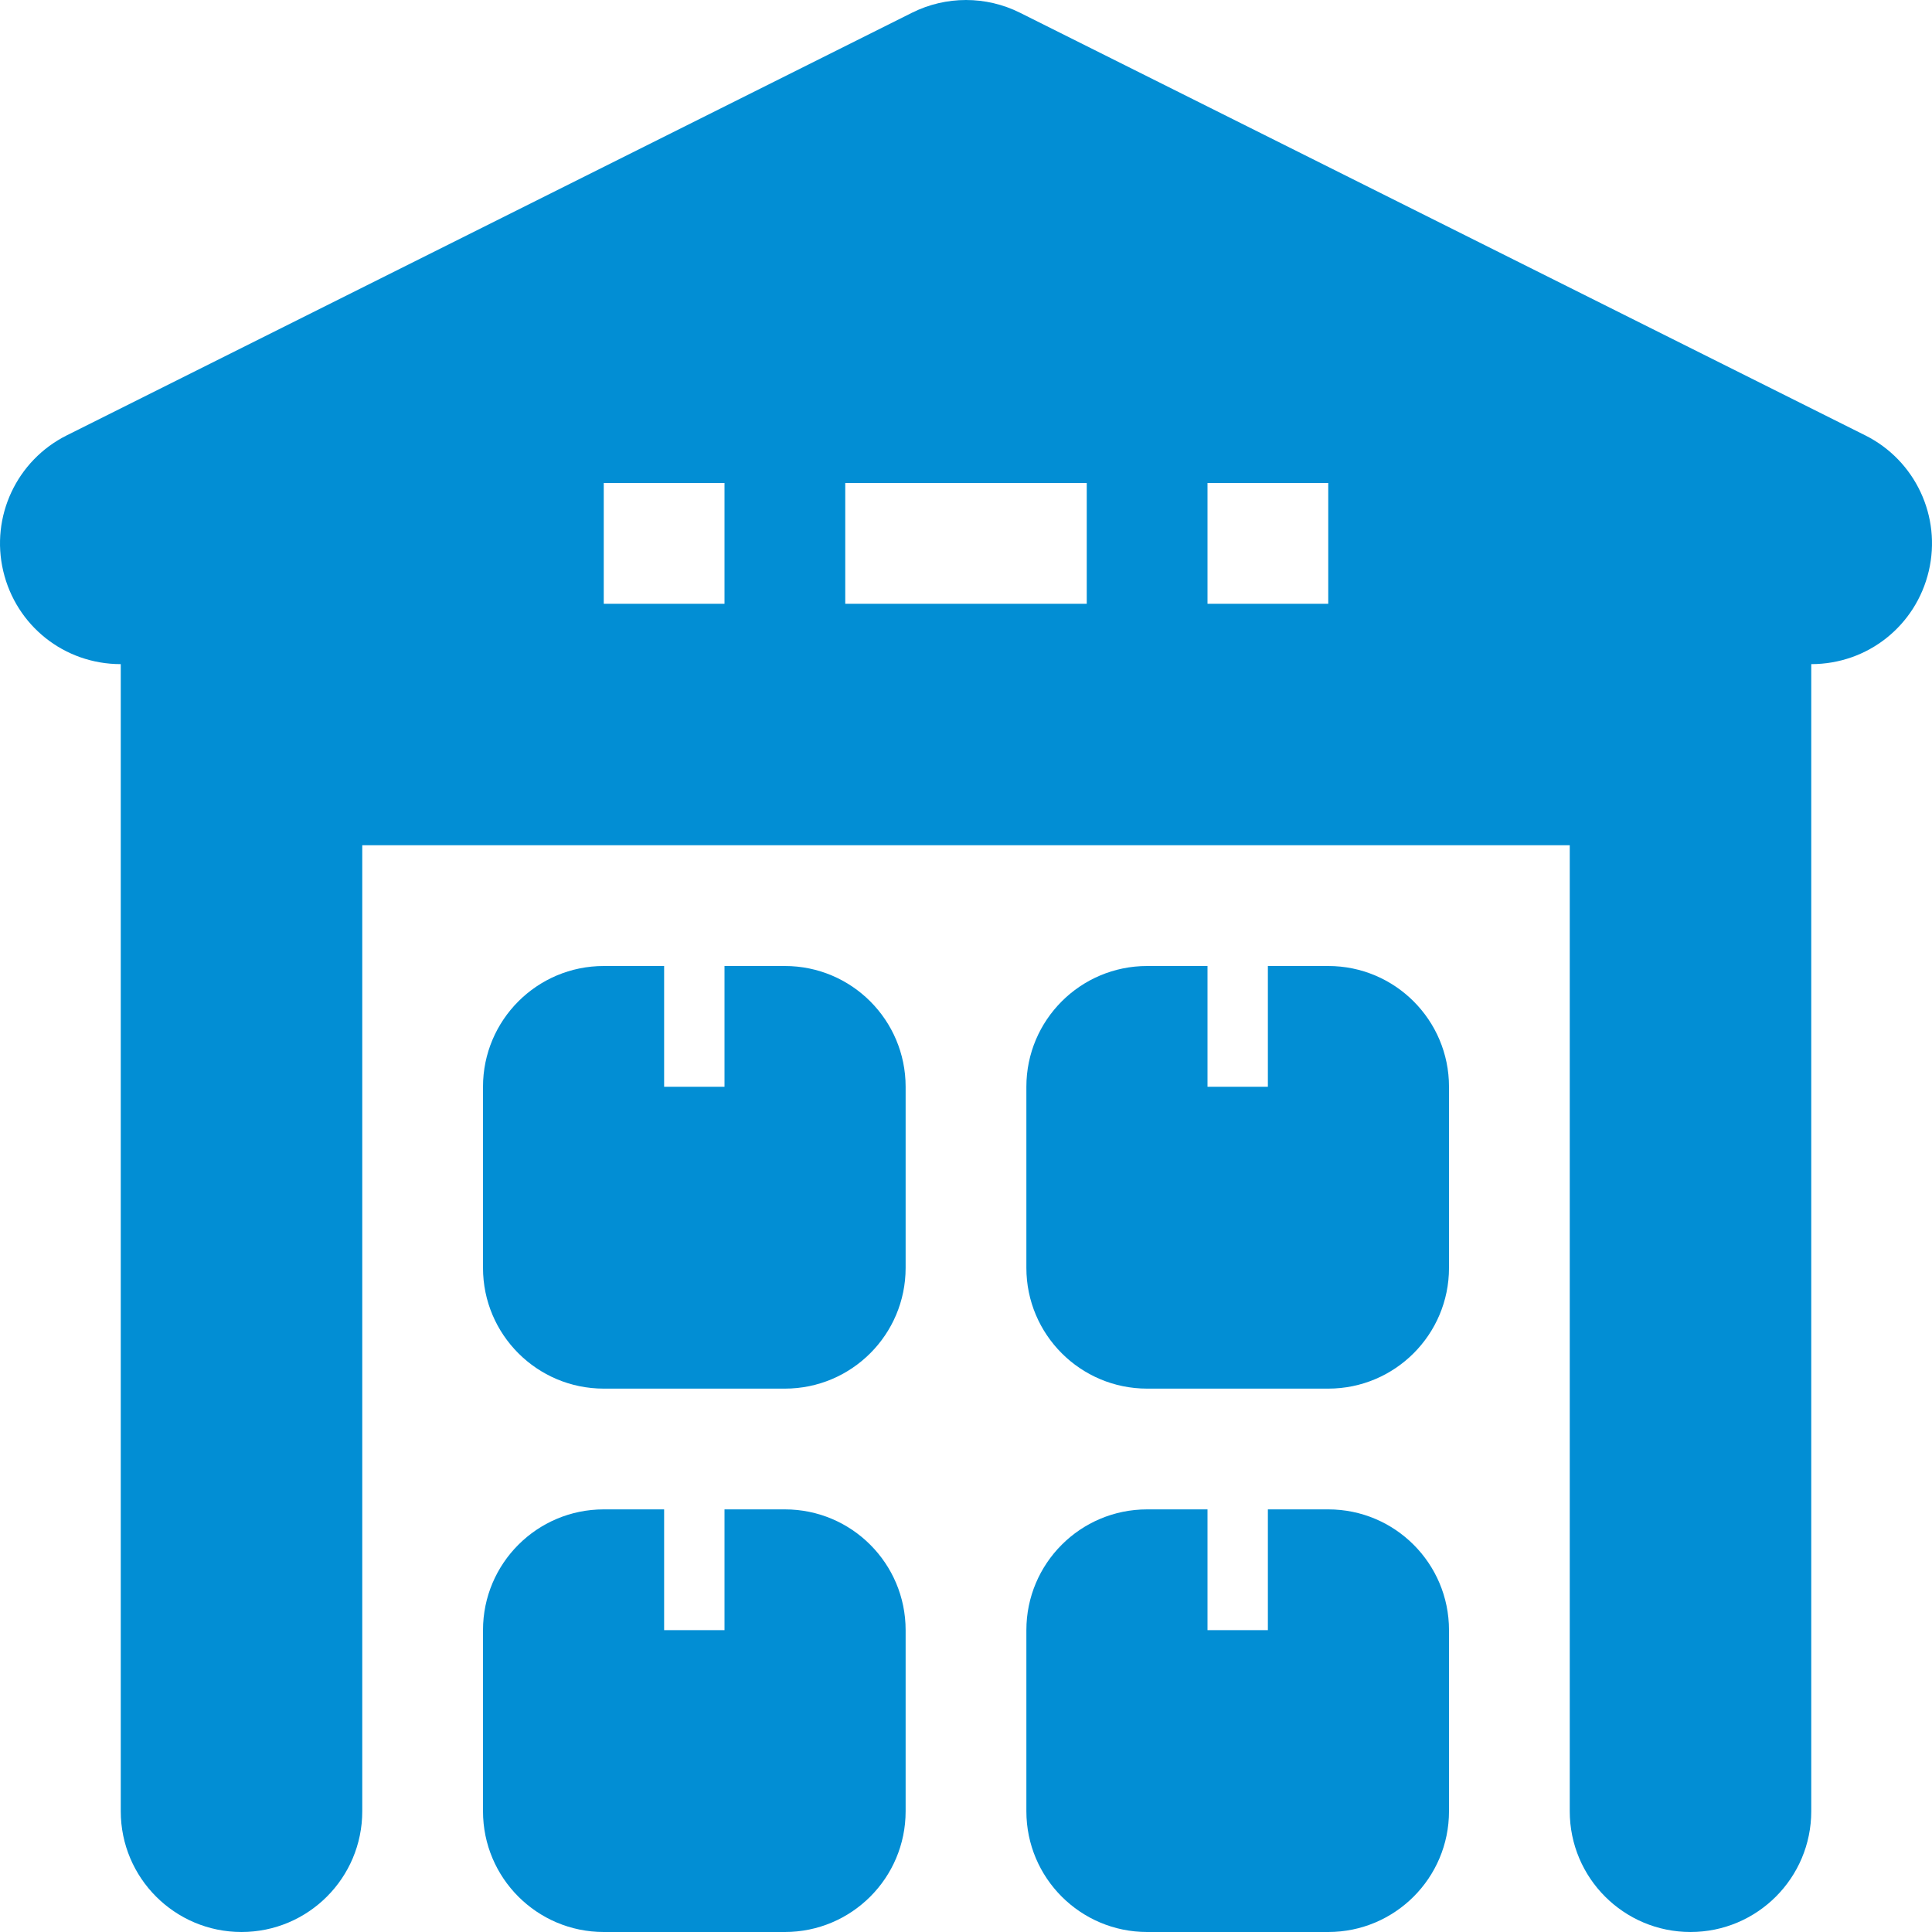
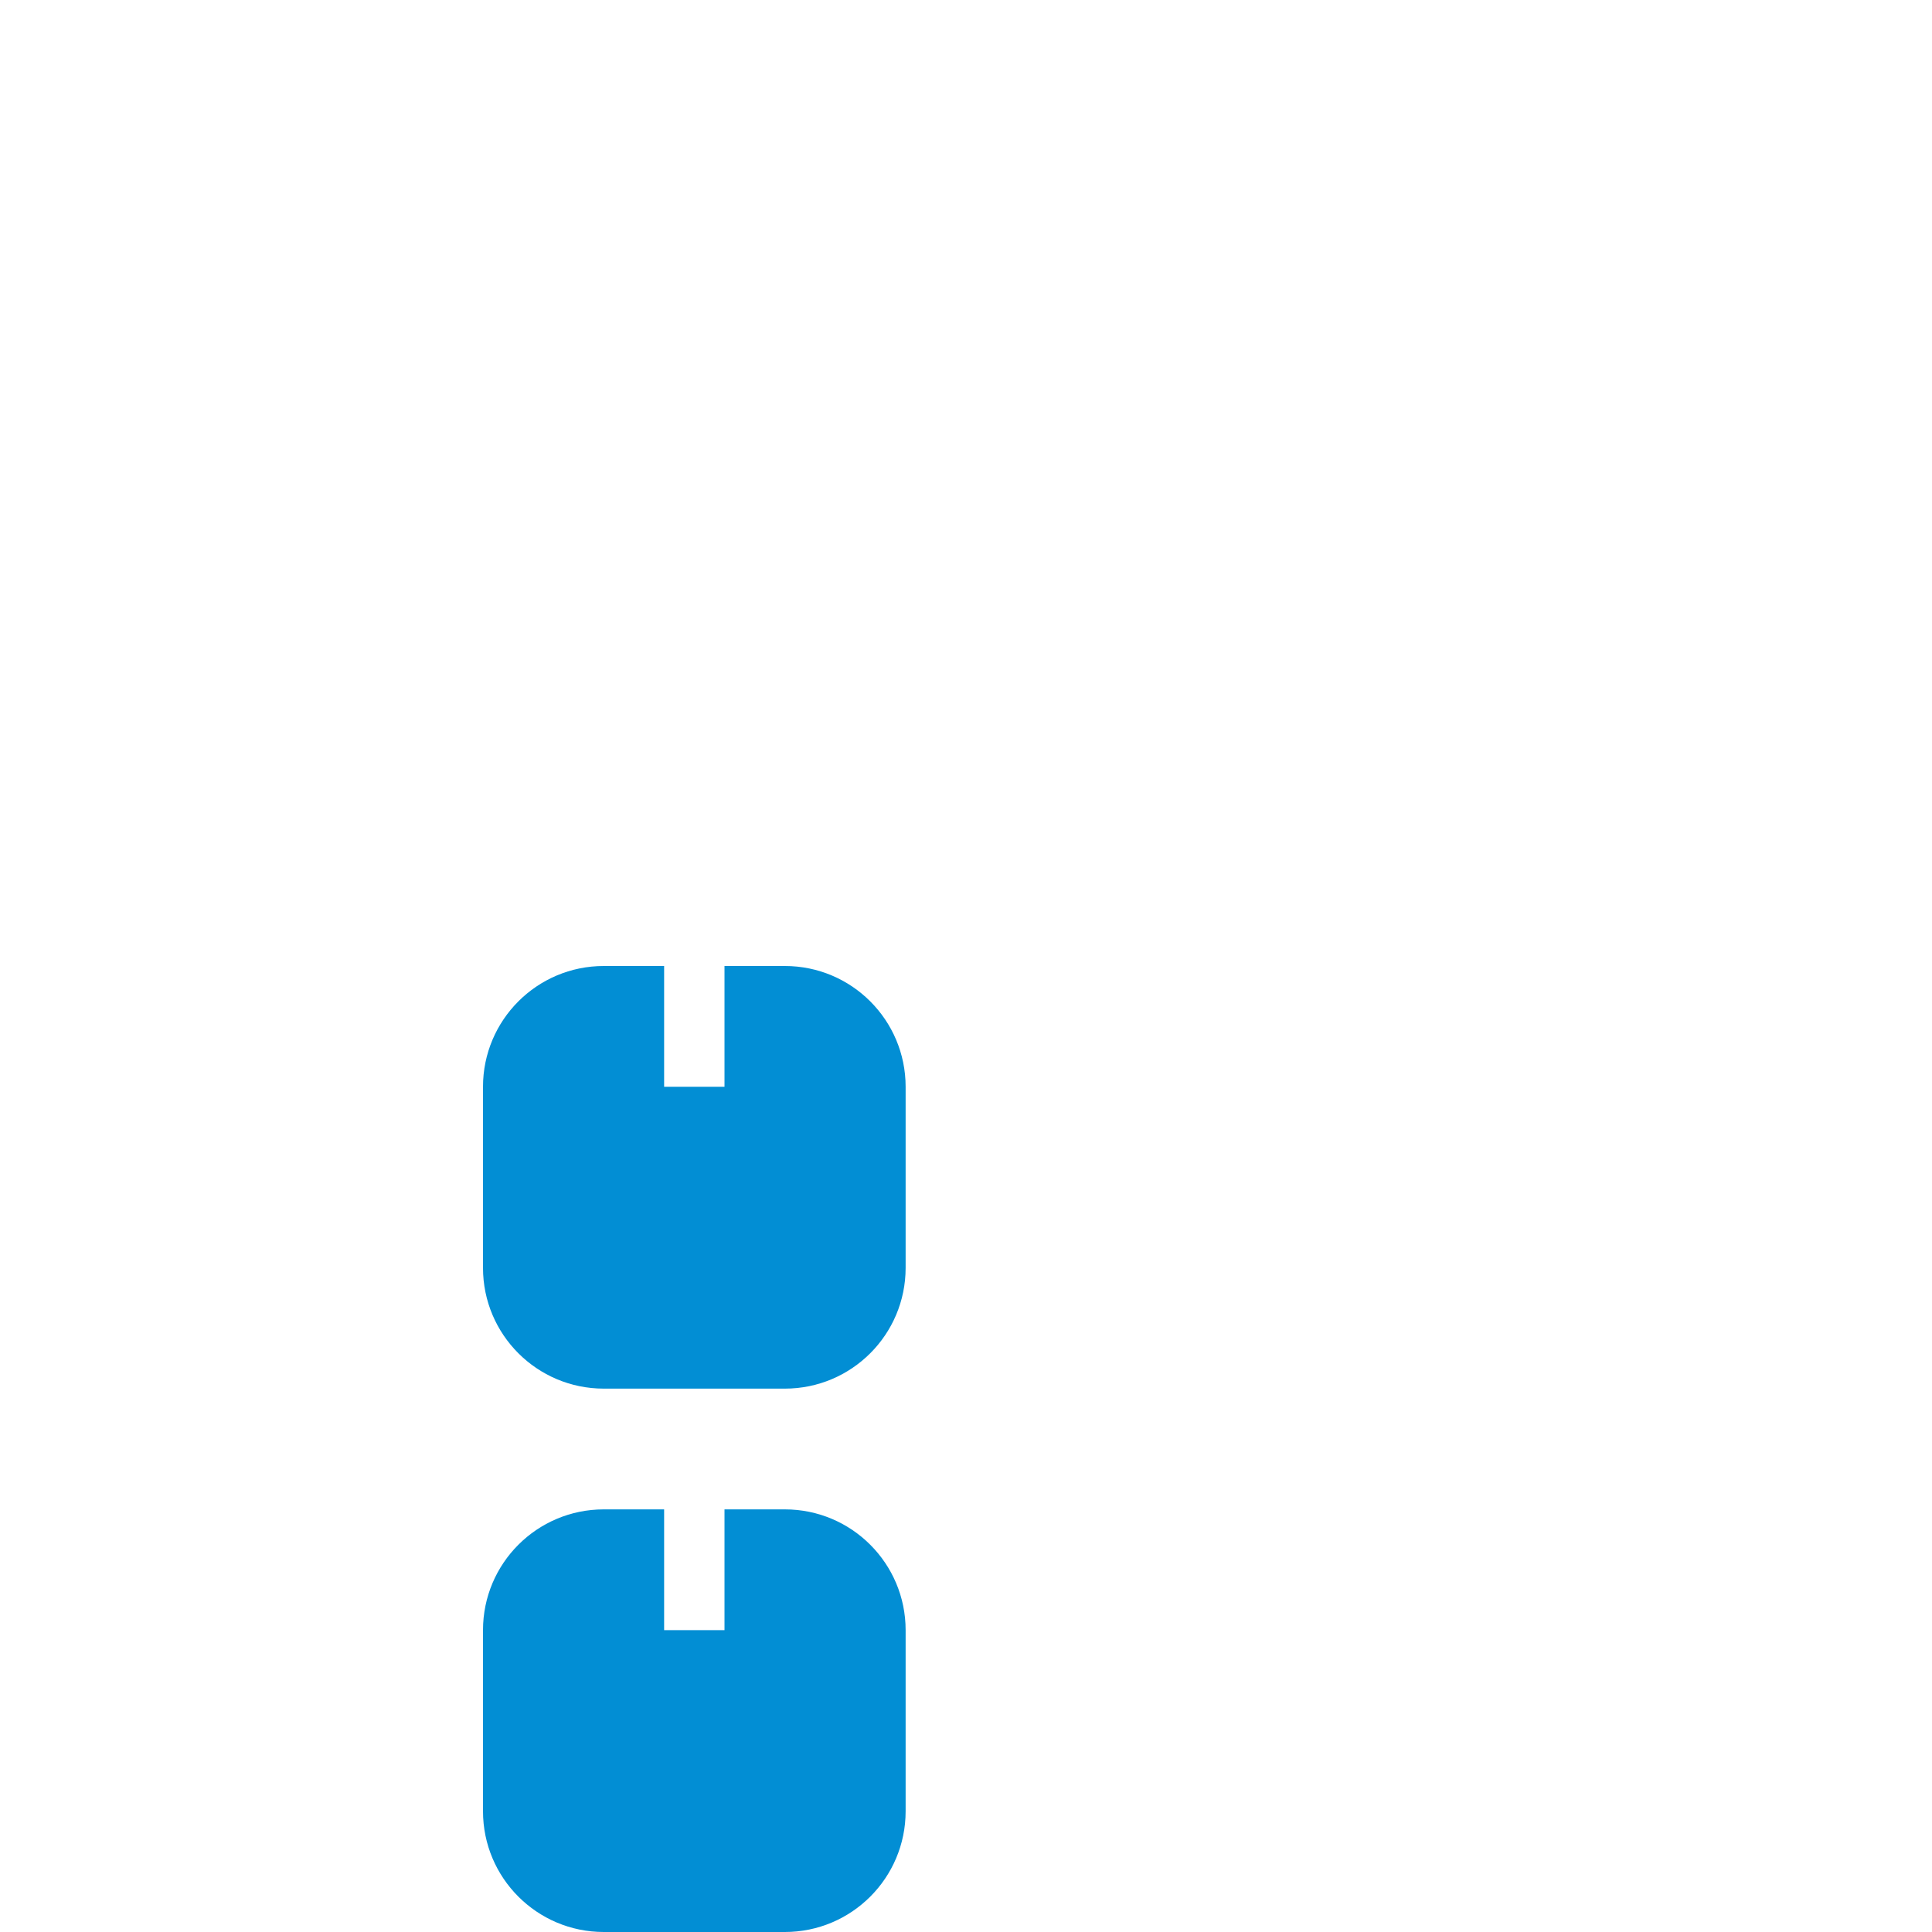
<svg xmlns="http://www.w3.org/2000/svg" viewBox="0 0 512.003 512.003" width="512px" height="512px">
  <g>
    <path d="m208.002,256.002h-16v32h-16v-32h-16c-17.672,0-32,14.328-32,32v48c0,17.672 14.328,32 32,32h48c17.672,0 32-14.328 32-32v-48c0-17.672-14.328-32-32-32z" fill="#028ed4" />
-     <path d="m352.002,256.002h-16v32h-16v-32h-16c-17.672,0-32,14.328-32,32v48c0,17.672 14.328,32 32,32h48c17.672,0 32-14.328 32-32v-48c0-17.672-14.328-32-32-32z" fill="#028ed4" />
    <path d="m208.002,400.002h-16v32h-16v-32h-16c-17.672,0-32,14.328-32,32v48c0,17.672 14.328,32 32,32h48c17.672,0 32-14.328 32-32v-48c0-17.672-14.328-32-32-32z" fill="#028ed4" />
-     <path d="m352.002,400.002h-16v32h-16v-32h-16c-17.672,0-32,14.328-32,32v48c0,17.672 14.328,32 32,32h48c17.672,0 32-14.328 32-32v-48c0-17.672-14.328-32-32-32z" fill="#028ed4" />
-     <path d="m494.314,115.377l-224-112c-9.016-4.5-19.609-4.5-28.625,0l-224,112c-13.273,6.641-20.242,21.531-16.828,35.977 3.406,14.445 16.141,24.648 31.141,24.648v304c0,17.672 14.328,32 32,32 17.672,0 32-14.328 32-32v-256h320v256c0,17.672 14.328,32 32,32s32-14.328 32-32v-304c15,0 27.734-10.203 31.141-24.648 3.413-14.446-3.555-29.337-16.829-35.977zm-302.312,44.625h-32v-32h32v32zm96,0h-64v-32h64v32zm64,0h-32v-32h32v32z" fill="#028ed4" />
  </g>
</svg>